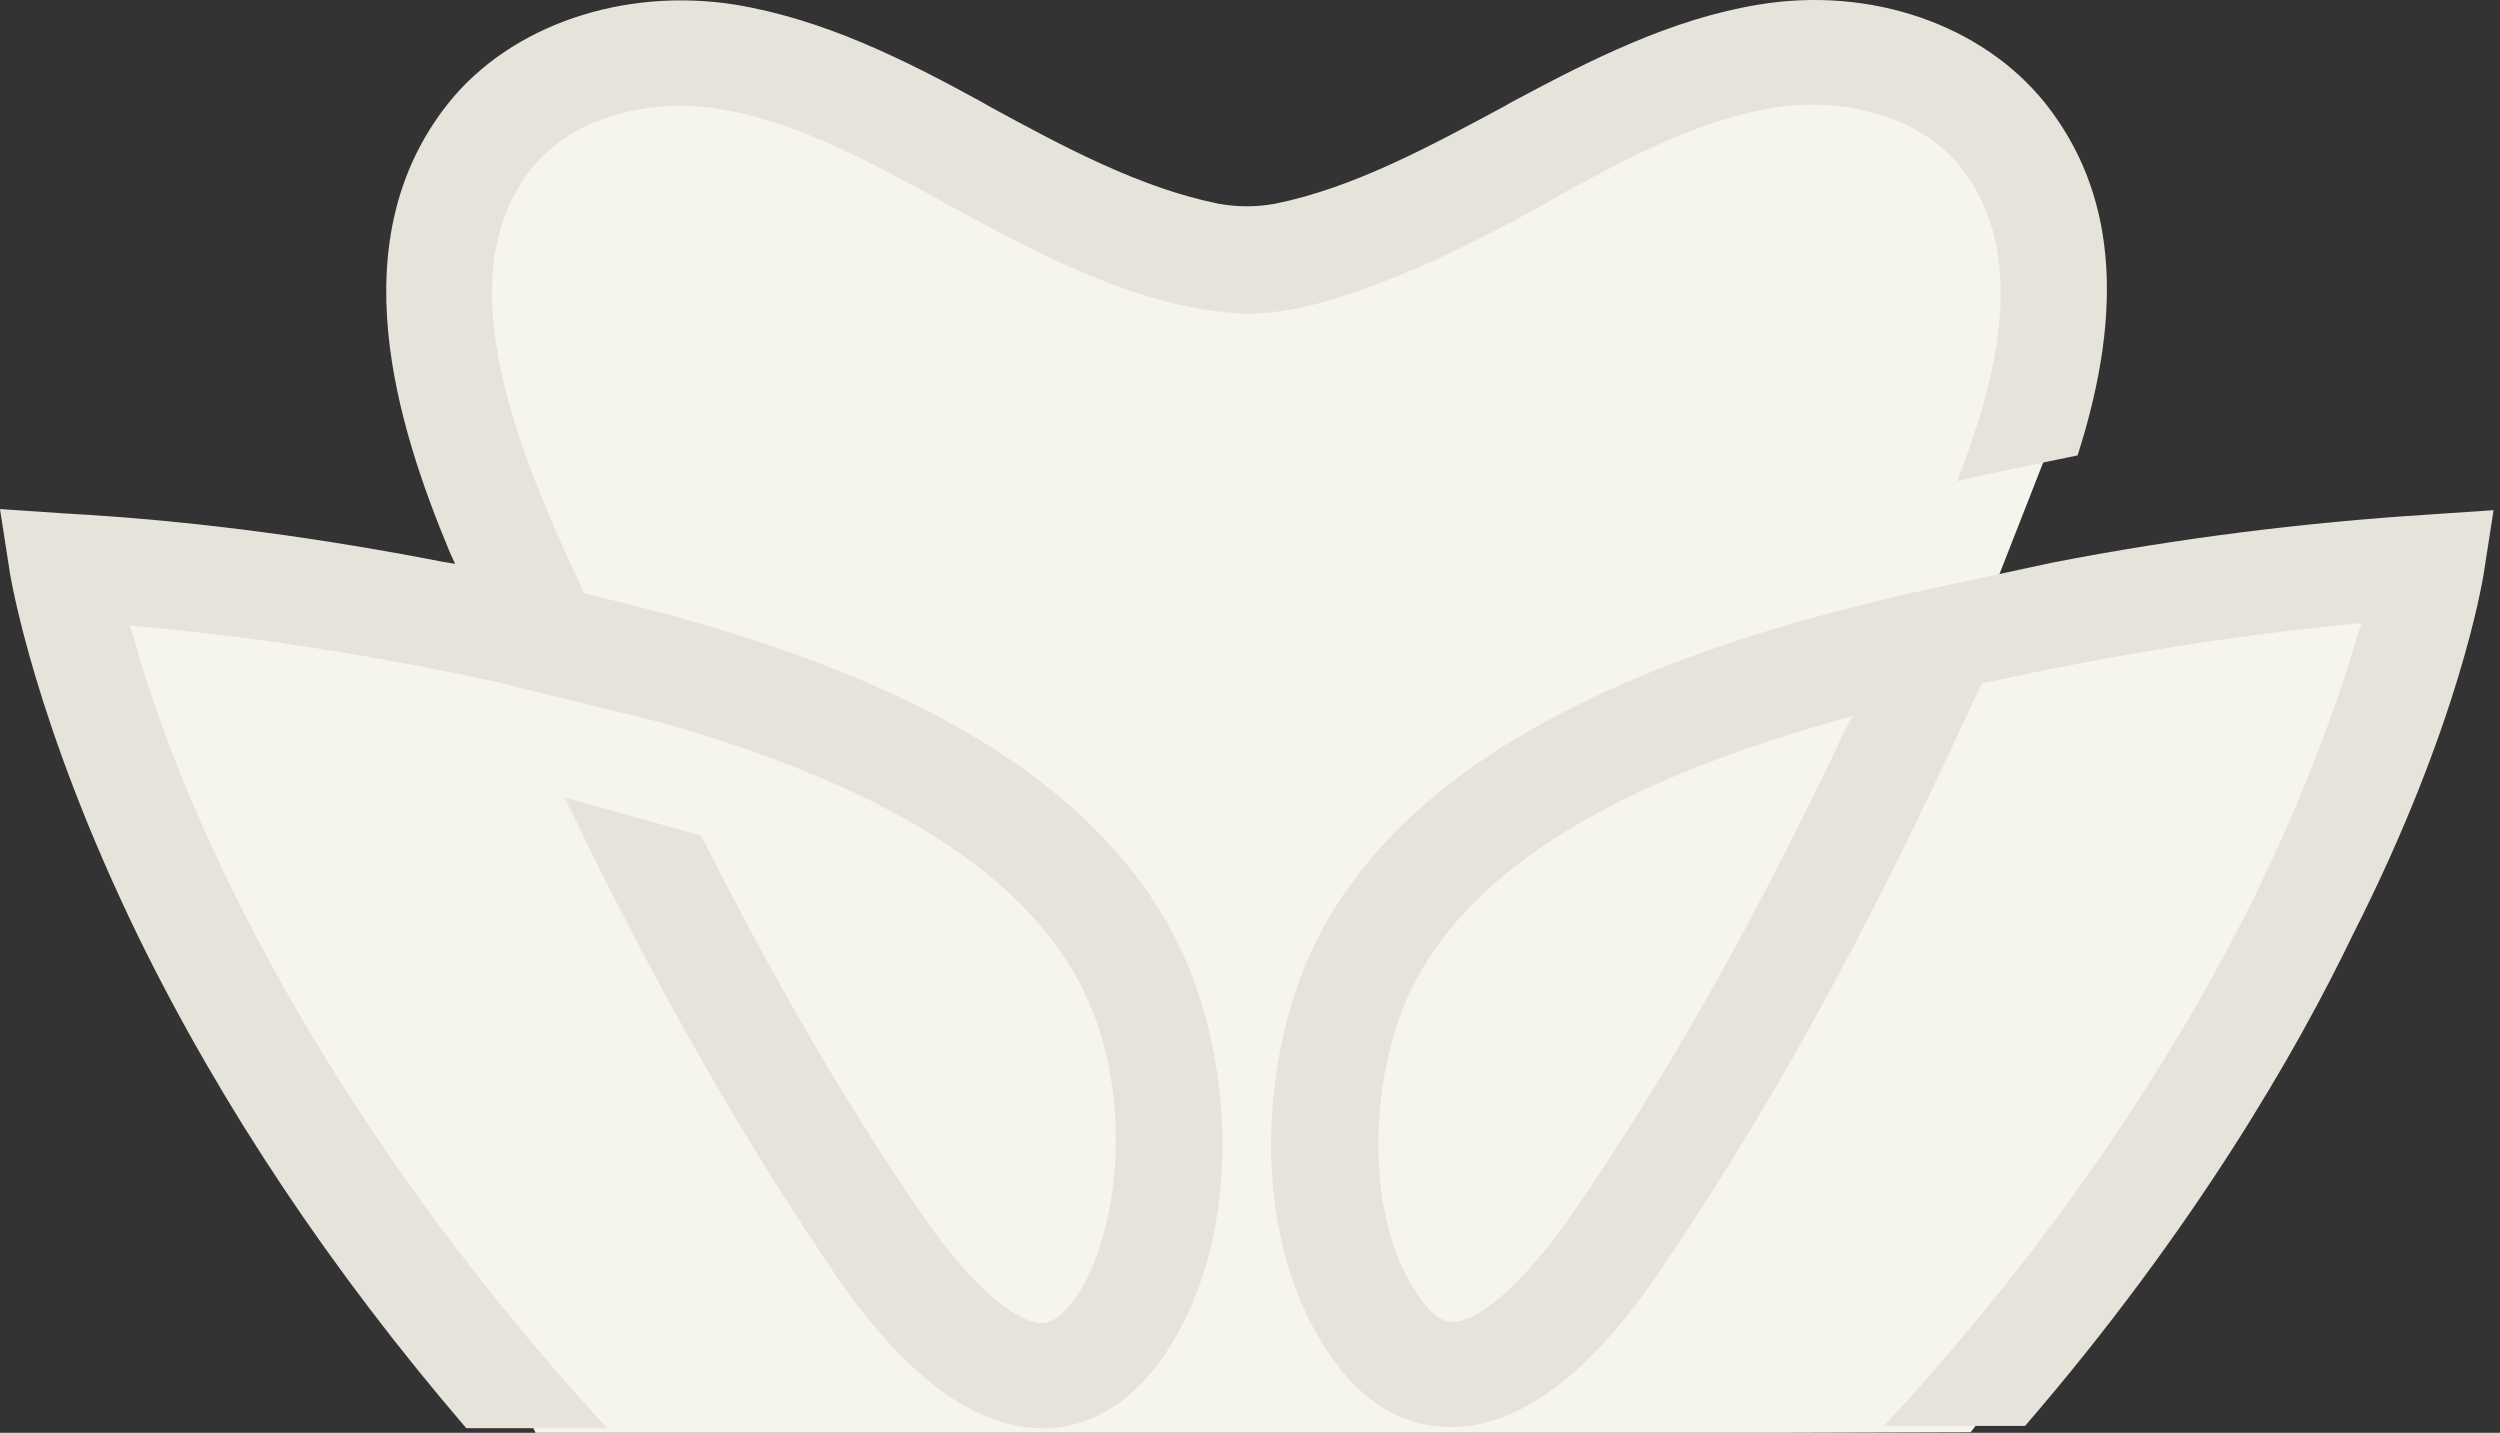
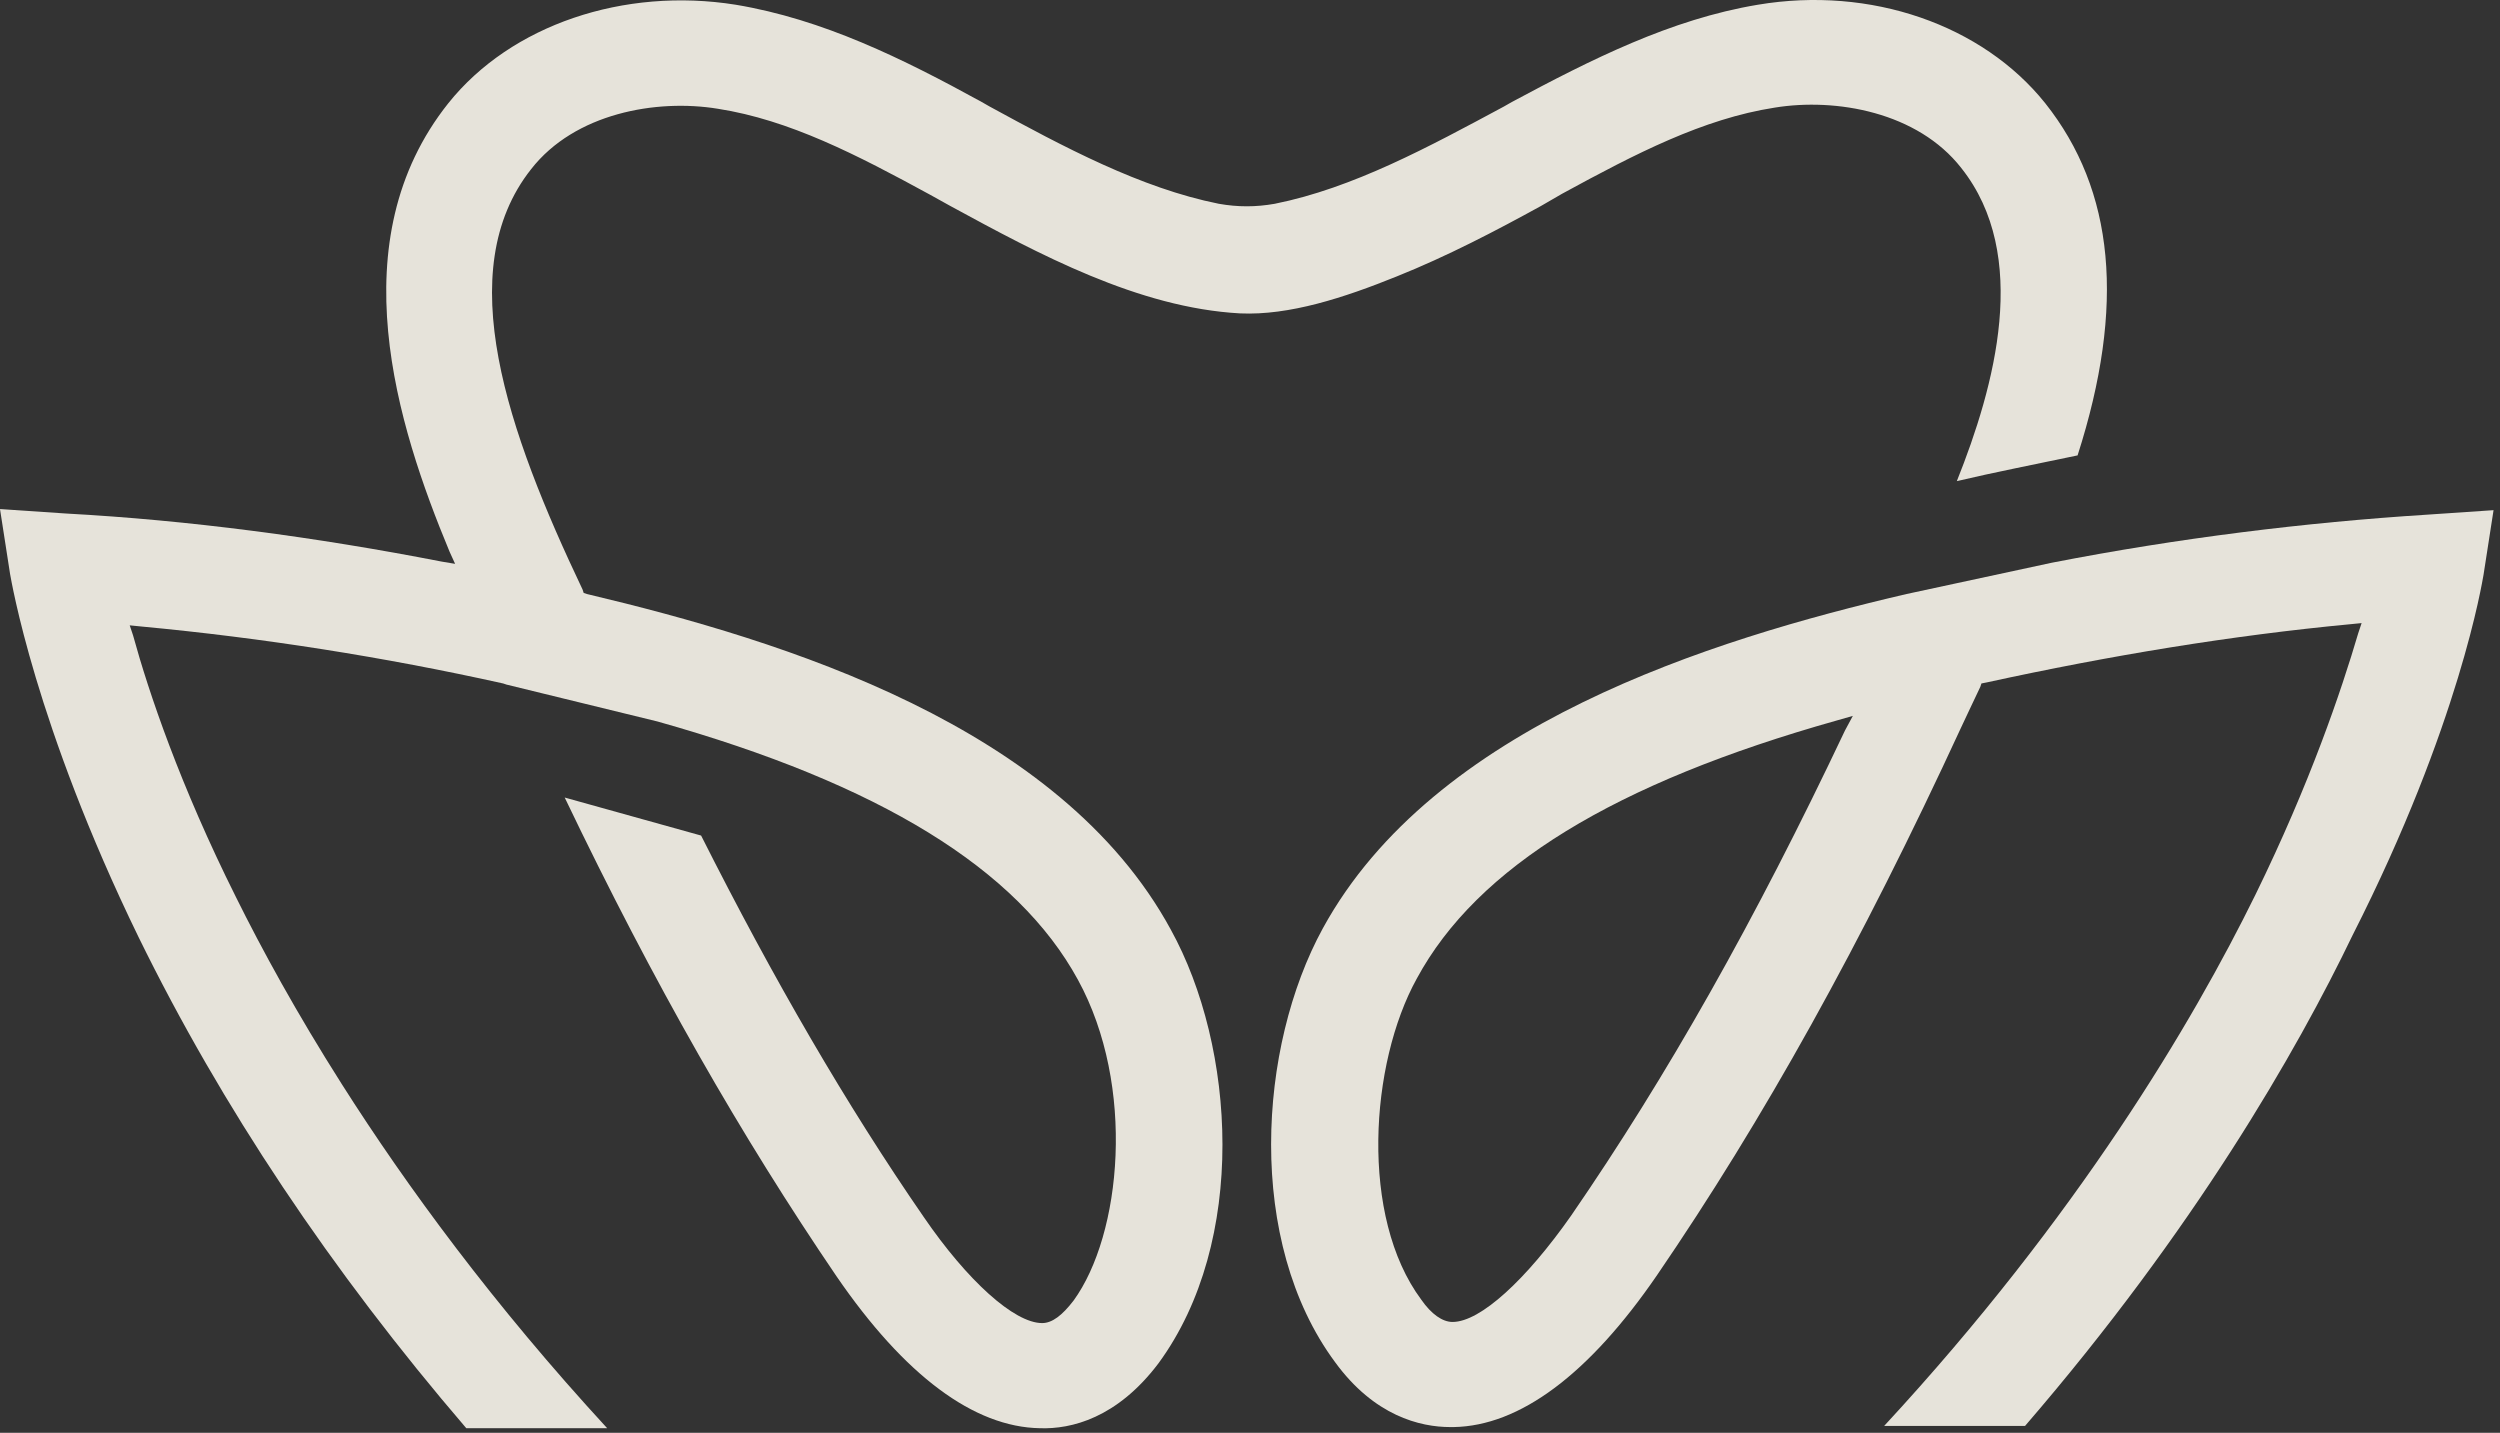
<svg xmlns="http://www.w3.org/2000/svg" version="1.1" id="Layer_1" x="0px" y="0px" width="253px" height="145px" viewBox="0 0 253 145" enable-background="new 0 0 253 145" xml:space="preserve">
  <rect x="0" y="0" width="253" height="145" fill="#333333" stroke="none" />
-   <path fill="#F5F4ED" d="M54.305,145.396c0-1.75-14.103-20-14.103-20l-22.5-39.5l-11.75-27h17l27.5,2.75l-0.75-10.75l-5.5-19.75  l6-16.5l5-6.5l17.25-2.5l20.75,5.25c0,0,15.25,7.75,16.25,8s21.25,5.75,21.25,5.75l17-4.5l23.5-12.25l15.5-4.25l11,5l7,10.5v11.25  l1.75,8.5l1.75,4.25l-9.5,24.25l7.75-5l23-2l15-1.75h3.75l-7,18c0,0-9.75,23.75-10.5,23.75s-13.75,20-13.75,20l-8,12l-9.515,12.542  L54.305,145.396z" />
  <path fill="#E6E3DA" d="M206.971,10.438c-6.338-7.92-17.654-11.881-29.082-9.958c-8.826,1.472-16.861,5.545-24.896,9.845  l-0.792,0.453c-7.582,4.074-15.277,8.26-23.198,9.845c-1.924,0.34-3.734,0.34-5.658,0c-7.921-1.584-15.729-5.771-23.198-9.845  l-0.792-0.453C91.32,5.912,83.286,1.952,74.46,0.48c-11.316-1.81-22.746,2.037-29.083,9.958c-11.09,13.92-5.205,32.59,0.113,45.378  l0.566,1.245l-1.358-0.227c-12.787-2.49-25.574-4.187-38.022-4.866L0,51.516l1.018,6.563c0.114,0.566,2.49,15.164,13.014,36.776  c8.374,17.088,19.463,33.723,33.156,49.679h14.258c-11.504-12.503-20.274-24.459-26.836-34.788  c-4.604-7.246-8.121-13.691-10.733-18.963c-5.657-11.317-8.826-20.709-10.41-26.48l-0.34-1.018l1.132,0.113  c12.33,1.157,24.575,3.084,36.664,5.77l0.34,0.114l15.276,3.733c22.52,6.338,36.438,14.938,42.549,26.141  c5.884,10.751,4.413,25.801-0.453,32.477c-1.132,1.471-2.15,2.264-3.168,2.264c-2.829,0-7.582-4.299-11.995-10.75  c-7.809-11.316-15.164-23.99-22.52-38.588L57.147,80.71c9.052,18.899,17.879,34.29,27.497,48.435  c6.903,10.07,13.919,15.276,20.595,15.39c3.169,0.112,7.808-1.019,11.995-6.563c9.053-12.334,7.808-32.025,1.245-43.906  c-11.203-20.596-39.04-29.195-59.07-33.948l-0.34-0.113l-0.112-0.34c-7.582-15.955-13.353-32.25-5.206-42.548  c4.413-5.658,12.674-7.13,18.898-6.11c7.242,1.131,14.032,4.639,21.5,8.713l2.037,1.131c8.94,4.866,19.011,10.298,29.309,10.864  c4.979,0.226,10.524-1.585,15.842-3.735c5.093-2.037,10.072-4.64,14.599-7.129l2.149-1.244c7.47-4.074,14.258-7.582,21.501-8.714  c6.223-1.018,14.484,0.453,18.896,6.11c7.017,8.827,3.396,22.067-0.451,31.686c3.847-0.905,7.921-1.698,12.221-2.603  C215.118,30.921,213.986,19.265,206.971,10.438z" />
  <path fill="#E6E3DA" d="M251.33,58.191l1.018-6.563l-6.676,0.453c-12.447,0.792-25.234,2.376-38.021,4.865l-14.711,3.169  c-19.916,4.64-47.867,13.353-59.07,33.835c-6.563,11.995-7.808,31.685,1.245,43.905c3.961,5.433,8.6,6.564,11.655,6.564h0.34  c6.677-0.113,13.693-5.318,20.595-15.391c10.751-15.729,20.596-33.383,30.78-55.448c0.565-1.245,1.244-2.603,1.924-4.074l0.113-0.34  l0.565-0.112c12.447-2.716,24.782-4.753,36.777-5.885l1.132-0.113l-0.34,1.019c-1.697,5.77-4.866,15.162-10.411,26.48  c-6.337,12.898-17.992,32.588-37.569,53.75h14.258c17.088-19.804,27.498-37.908,33.156-49.678  C248.954,73.242,251.217,58.757,251.33,58.191L251.33,58.191z M186.715,73.921c-9.166,19.351-17.992,34.966-27.724,49.111  c-4.526,6.45-9.166,10.75-11.995,10.75c-1.018,0-2.15-0.792-3.168-2.263c-6.225-8.375-5.206-23.877-0.453-32.478  c6.111-11.315,20.029-19.803,42.548-26.14l1.584-0.453L186.715,73.921z" />
</svg>